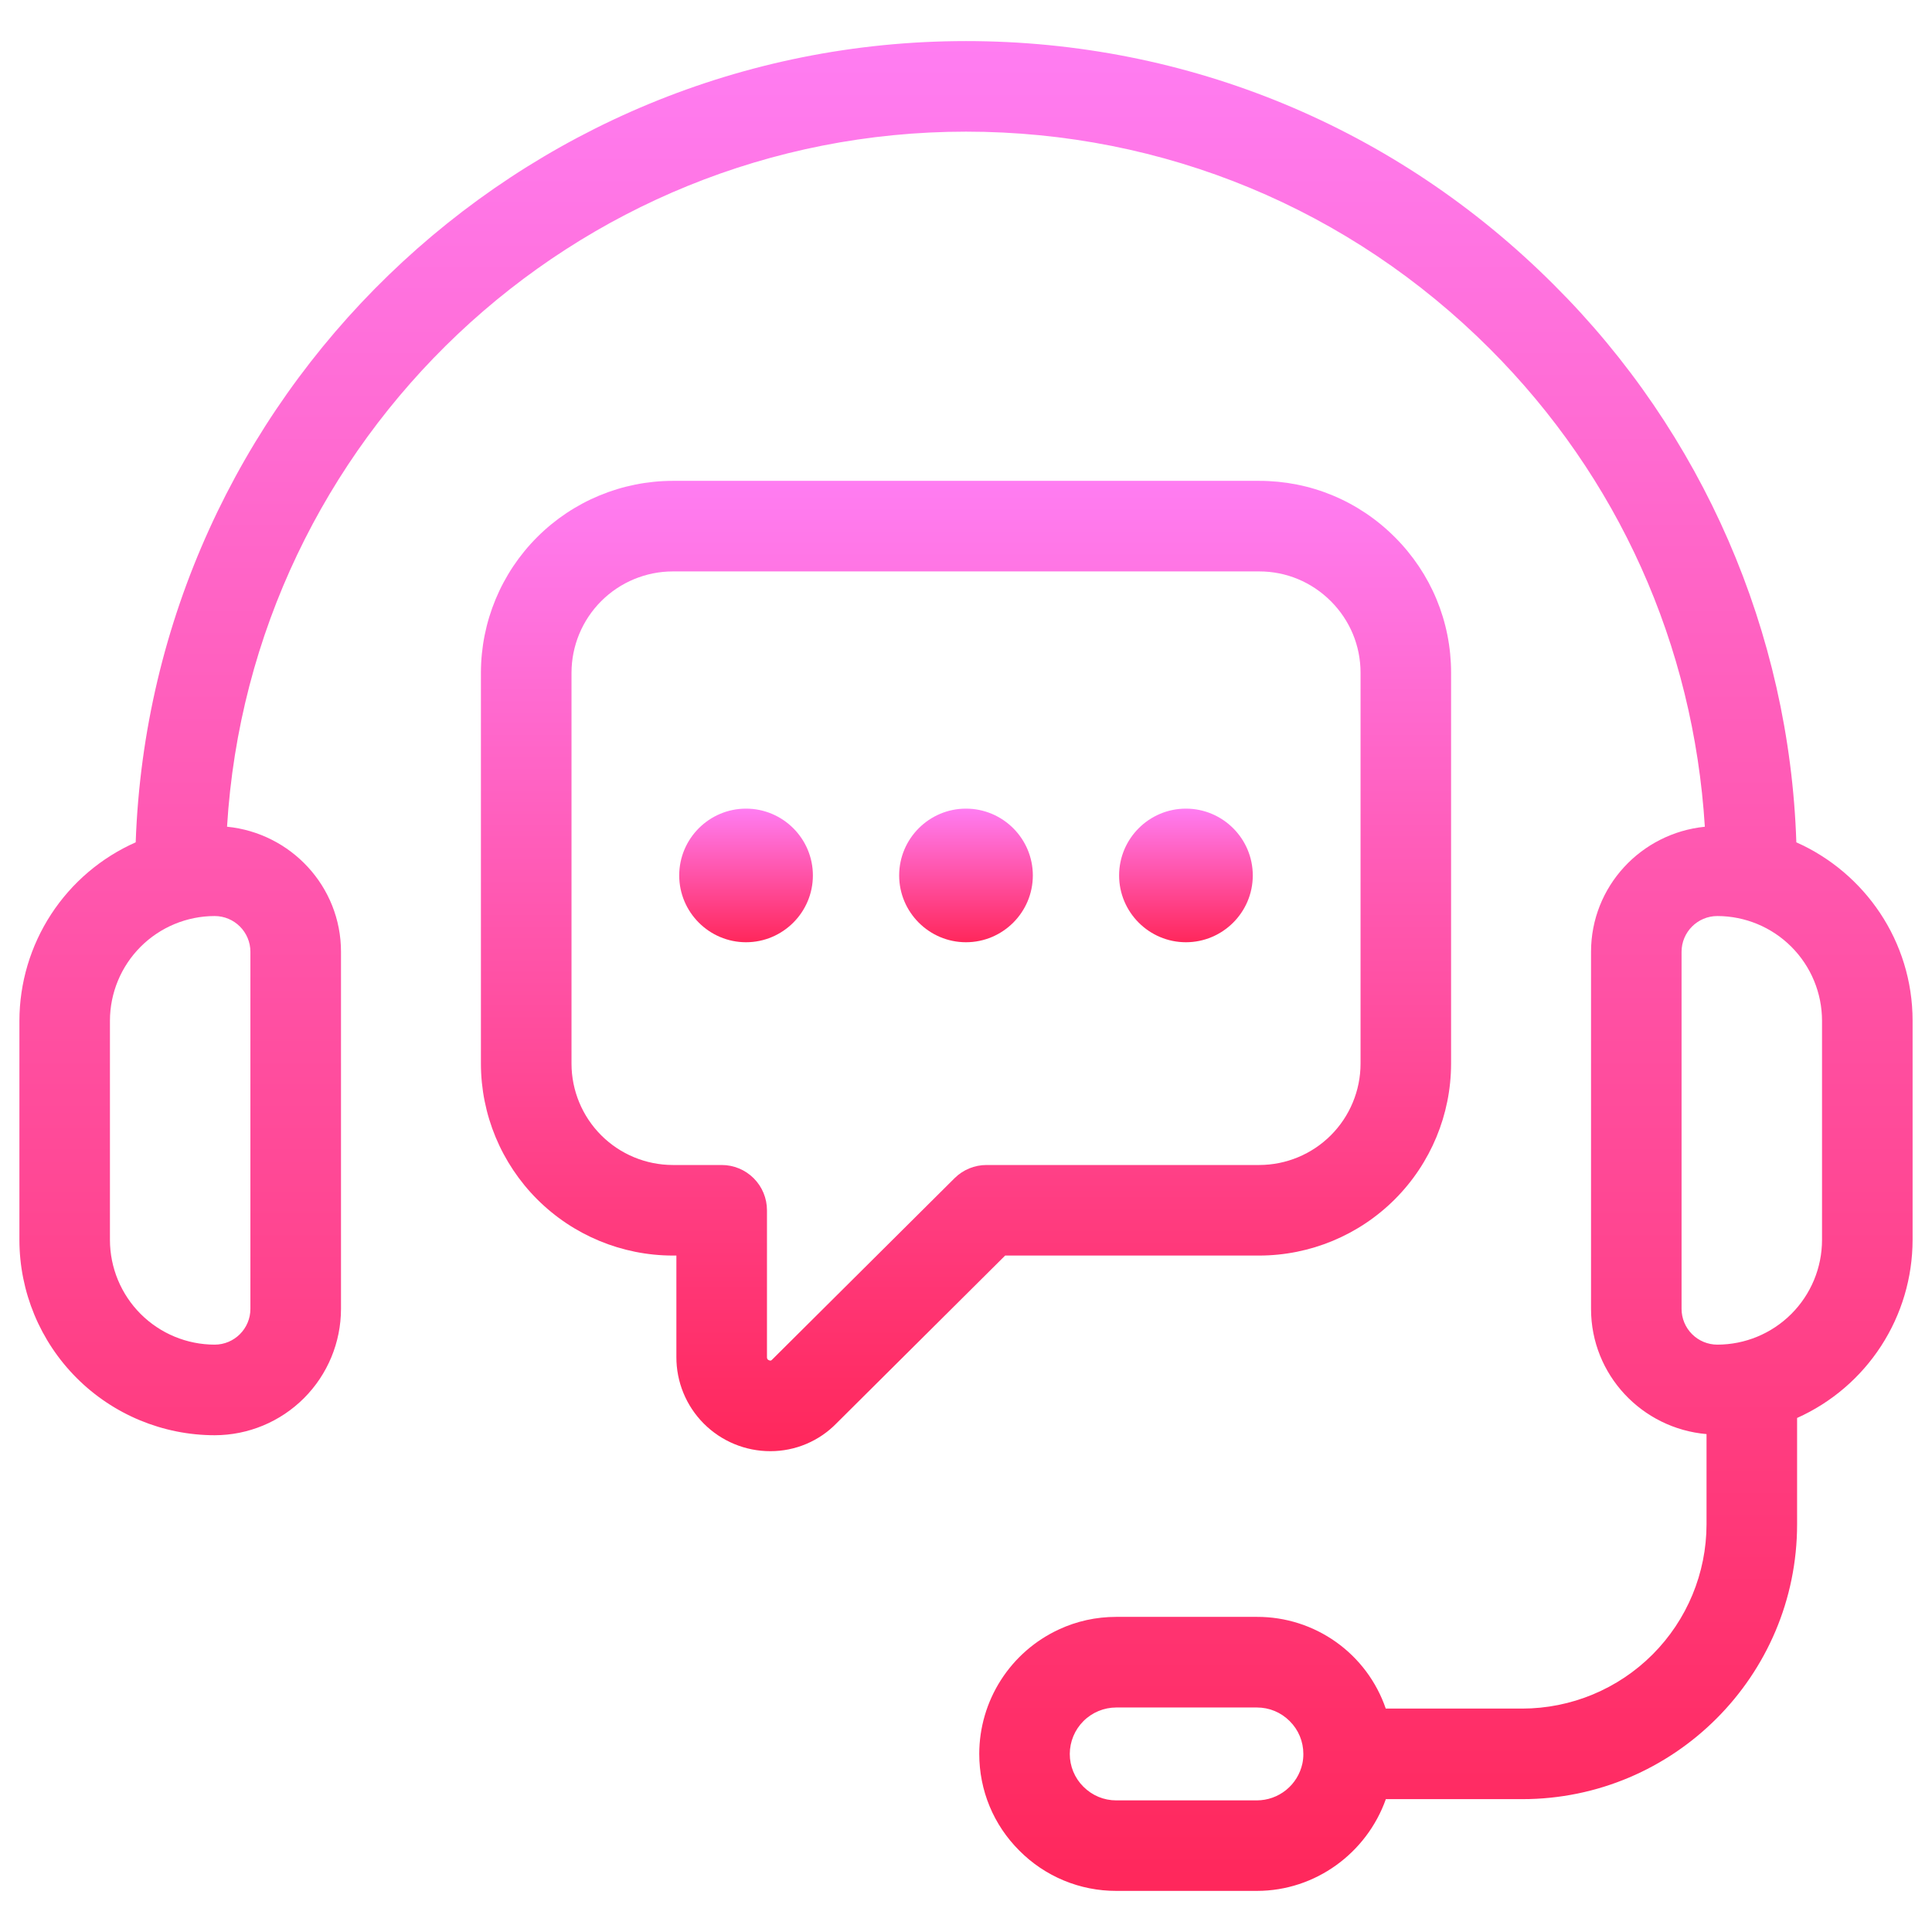
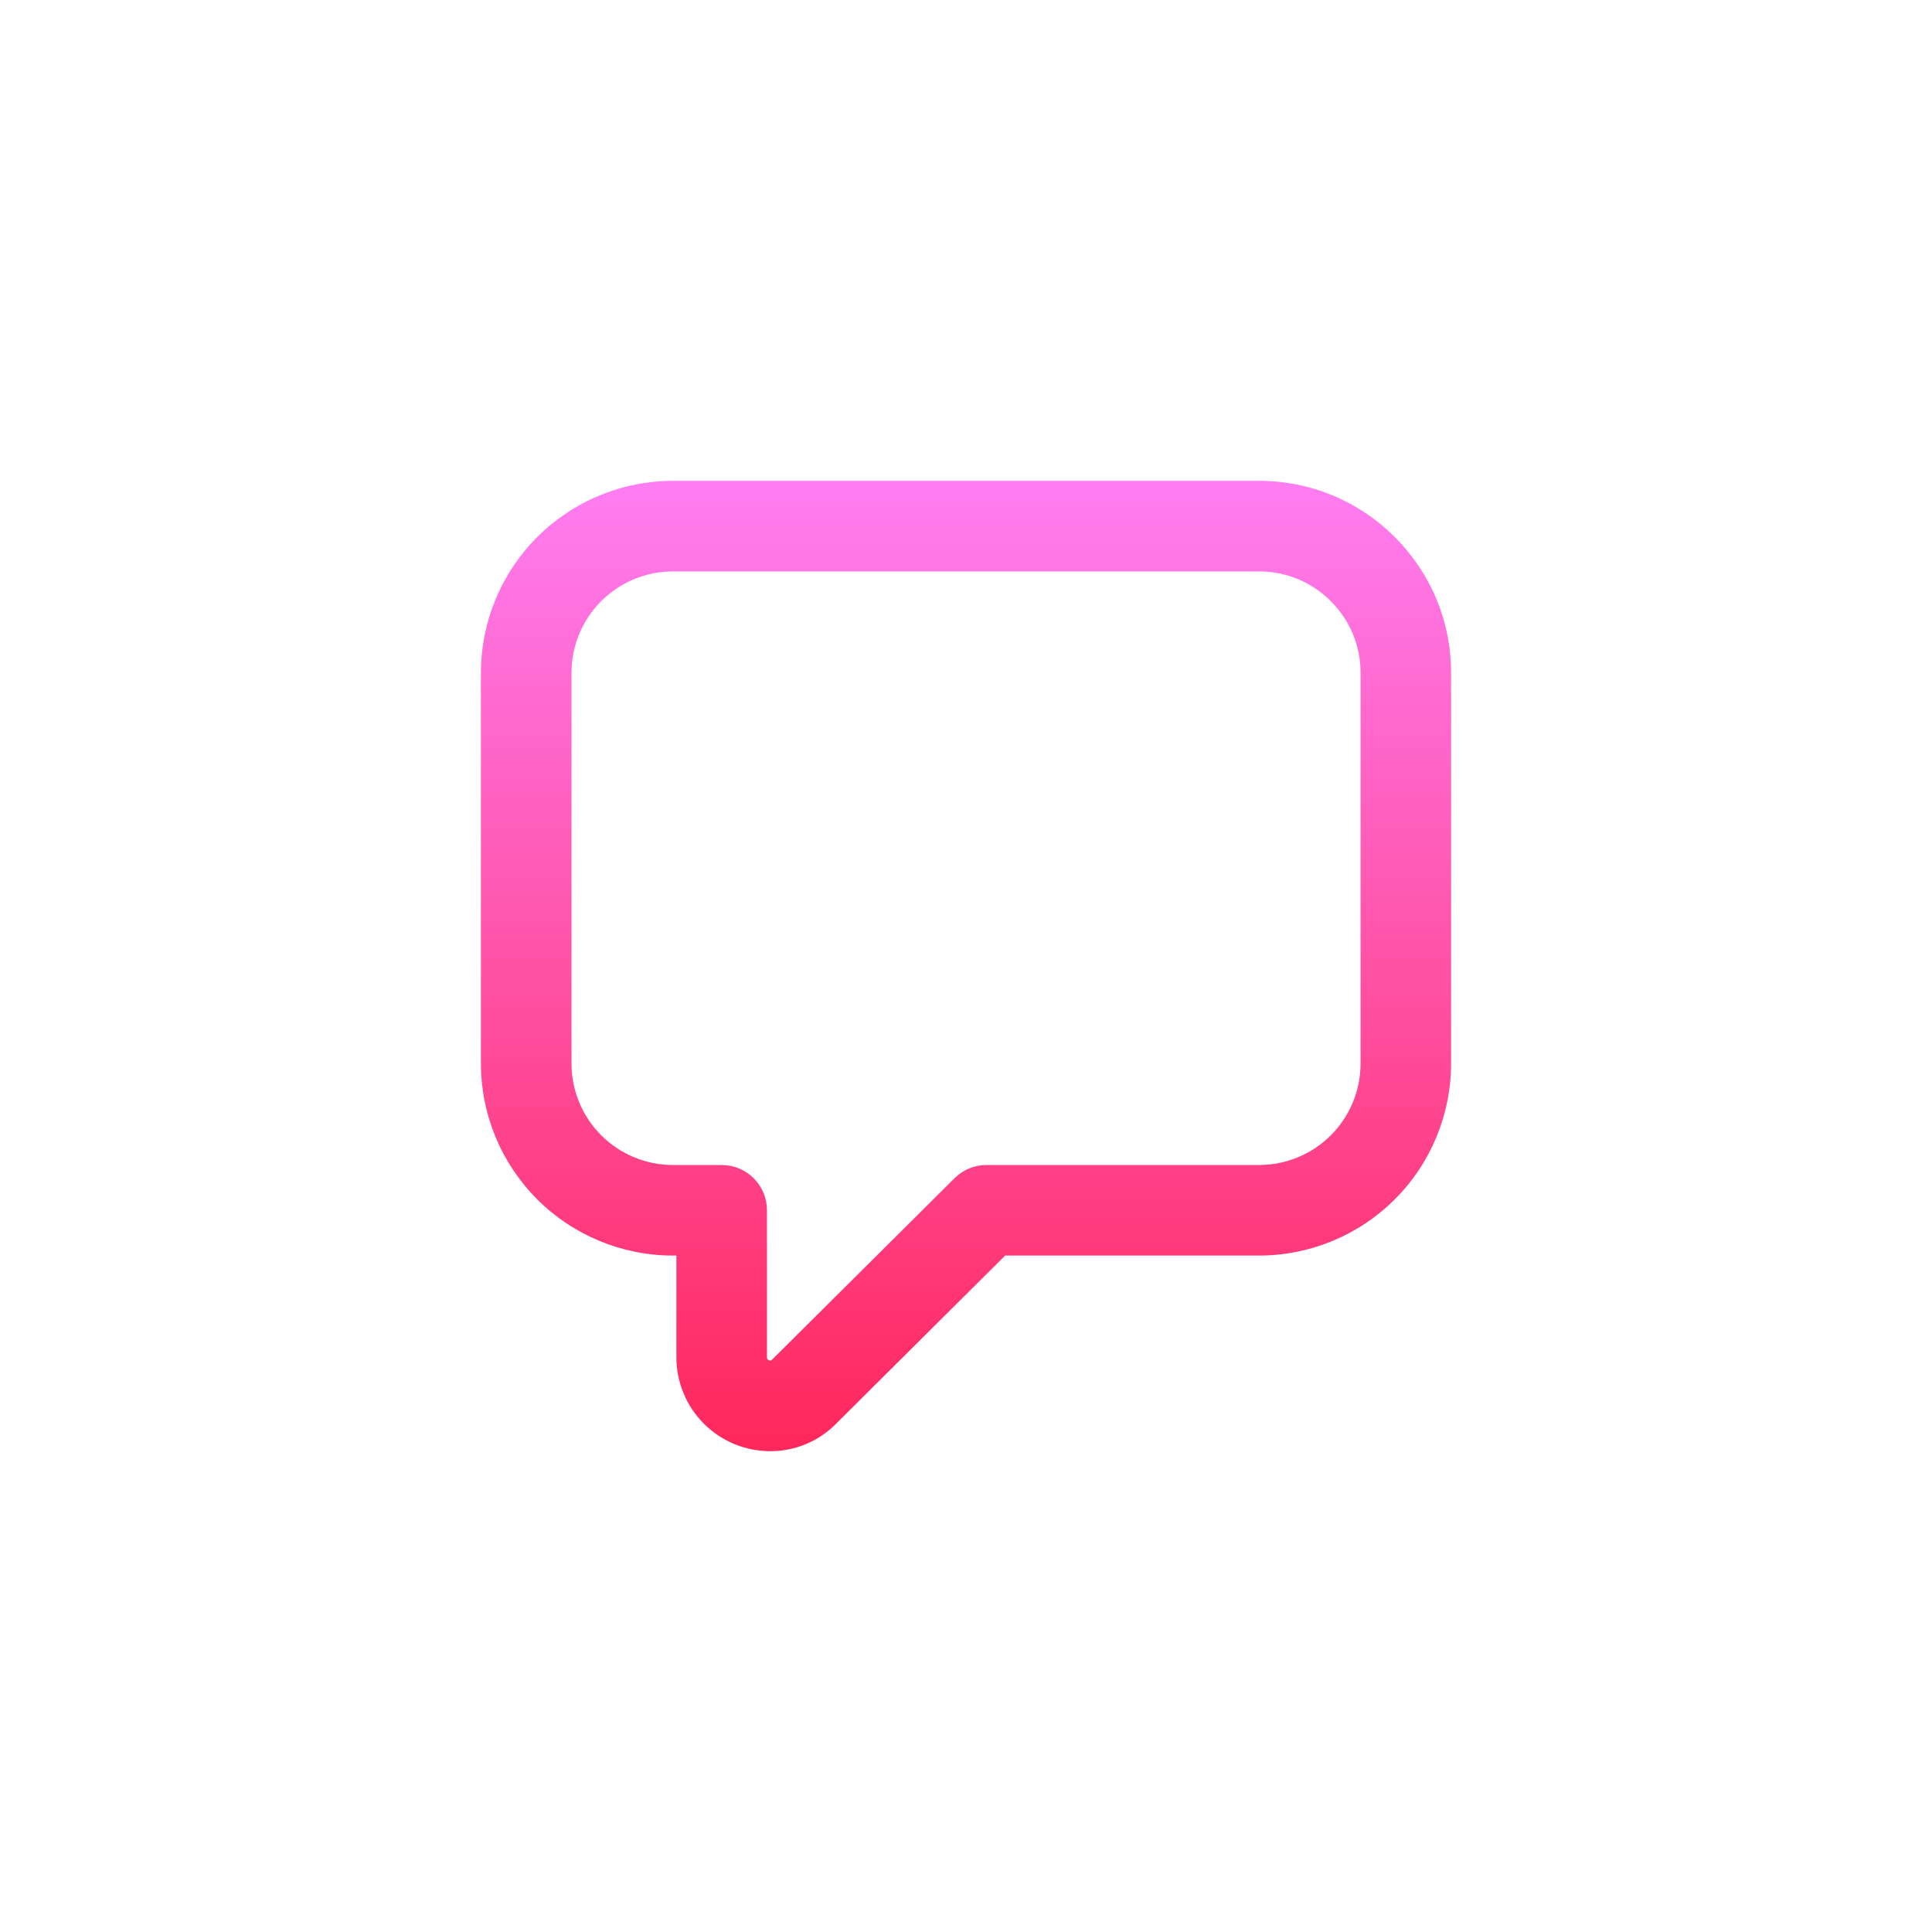
<svg xmlns="http://www.w3.org/2000/svg" width="512" height="512" viewBox="0 0 512 512" fill="none">
-   <path d="M476.048 223.224C474.225 167.572 451.231 114.715 411.76 75.44C370.136 33.808 314.816 10.888 256 10.888C137.208 10.888 40.144 105.44 35.96 223.224C26.8 227.281 19.014 233.908 13.544 242.301C8.075 250.695 5.157 260.494 5.144 270.512V328.608C5.159 342.327 10.615 355.48 20.316 365.18C30.017 374.881 43.169 380.337 56.888 380.352C65.764 380.341 74.274 376.811 80.55 370.534C86.827 364.258 90.357 355.748 90.368 346.872V252.24C90.368 234.904 77.072 220.768 60.168 219.088C66.408 116.472 151.832 34.888 256 34.888C308.416 34.888 357.704 55.32 394.8 92.416C428.864 126.48 448.8 170.88 451.8 219.096C434.912 220.792 421.64 234.92 421.64 252.24V346.864C421.64 364.344 435.144 378.568 452.248 380.048V403.96C452.233 416.908 447.083 429.321 437.926 438.476C428.77 447.631 416.356 452.779 403.408 452.792H367.24C364.802 445.683 360.198 439.516 354.076 435.157C347.953 430.798 340.62 428.466 333.104 428.488H295.824C290.472 428.488 285.336 429.624 280.632 431.816C274.333 434.726 268.998 439.377 265.256 445.22C261.514 451.062 259.521 457.854 259.512 464.792C259.512 474.504 263.296 483.624 270.152 490.448C273.512 493.836 277.512 496.522 281.919 498.351C286.326 500.18 291.052 501.116 295.824 501.104H333.104C348.56 501.104 362.184 491.112 367.264 476.792H403.408C443.576 476.792 476.248 444.12 476.248 403.96V375.776C485.353 371.696 493.086 365.072 498.516 356.701C503.946 348.331 506.842 338.57 506.856 328.592V270.496C506.856 249.424 494.168 231.28 476.048 223.224ZM66.36 252.24V346.864C66.36 352.088 62.112 356.344 56.88 356.344C49.524 356.336 42.473 353.41 37.271 348.209C32.07 343.007 29.145 335.956 29.136 328.6V270.504C29.145 263.148 32.07 256.097 37.271 250.895C42.473 245.694 49.524 242.768 56.88 242.76C62.112 242.76 66.36 247.016 66.36 252.24ZM345.144 467.368C344.548 470.123 343.028 472.592 340.837 474.365C338.646 476.139 335.915 477.111 333.096 477.12H295.816C292.536 477.12 289.456 475.84 287.104 473.488C285.959 472.352 285.052 470.999 284.434 469.509C283.816 468.019 283.5 466.421 283.504 464.808C283.512 461.546 284.813 458.42 287.12 456.114C289.427 453.808 292.554 452.51 295.816 452.504H333.096C336.376 452.504 339.456 453.776 341.8 456.128C344.12 458.44 345.4 461.528 345.4 464.808C345.408 465.688 345.312 466.568 345.144 467.368ZM482.856 328.6C482.848 335.956 479.922 343.007 474.721 348.209C469.519 353.41 462.468 356.336 455.112 356.344C452.598 356.342 450.188 355.342 448.411 353.565C446.634 351.788 445.634 349.378 445.632 346.864V252.24C445.632 247.016 449.88 242.76 455.112 242.76C462.468 242.768 469.519 245.694 474.721 250.895C479.922 256.097 482.848 263.148 482.856 270.504V328.6Z" fill="url(#paint0_linear_201_2)" />
  <path d="M333.704 332.736C347.185 332.721 360.11 327.359 369.643 317.827C379.175 308.294 384.537 295.369 384.552 281.888V178.28C384.552 164.728 379.256 151.96 369.64 142.344C360.024 132.728 347.264 127.432 333.704 127.432H178.296C164.815 127.447 151.89 132.809 142.357 142.341C132.825 151.874 127.463 164.799 127.448 178.28V281.888C127.463 295.369 132.825 308.294 142.357 317.827C151.89 327.359 164.815 332.721 178.296 332.736H179.248V359.584C179.232 362.862 179.865 366.111 181.109 369.145C182.353 372.178 184.185 374.935 186.499 377.257C188.812 379.58 191.562 381.422 194.591 382.678C197.619 383.934 200.866 384.579 204.144 384.576C207.42 384.583 210.664 383.929 213.682 382.655C216.701 381.381 219.432 379.512 221.712 377.16L266.376 332.736H333.704ZM252.976 312.224L204.64 360.296C204.424 360.52 204.264 360.688 203.808 360.488C203.256 360.264 203.256 359.904 203.256 359.584V320.736C203.256 317.553 201.992 314.501 199.741 312.251C197.491 310 194.439 308.736 191.256 308.736H178.304C171.186 308.728 164.362 305.896 159.329 300.863C154.296 295.83 151.464 289.006 151.456 281.888V178.28C151.464 171.162 154.296 164.338 159.329 159.305C164.362 154.272 171.186 151.44 178.304 151.432H333.712C340.864 151.432 347.592 154.232 352.68 159.312C357.768 164.4 360.56 171.136 360.56 178.28V281.888C360.552 289.006 357.72 295.83 352.687 300.863C347.654 305.896 340.83 308.728 333.712 308.736H261.44C258.264 308.736 255.224 309.992 252.976 312.224Z" fill="url(#paint1_linear_201_2)" />
-   <path d="M197.704 214.296C187.944 214.296 180 222.248 180 232C180 241.752 187.952 249.704 197.704 249.704C207.472 249.704 215.424 241.752 215.424 232C215.424 222.248 207.48 214.296 197.704 214.296ZM255.992 214.296C246.232 214.296 238.288 222.248 238.288 232C238.288 241.752 246.24 249.704 255.992 249.704C265.768 249.704 273.712 241.752 273.712 232C273.712 222.248 265.768 214.296 255.992 214.296ZM314.28 214.296C304.52 214.296 296.576 222.248 296.576 232C296.576 241.752 304.528 249.704 314.28 249.704C324.048 249.704 332 241.752 332 232C332 222.248 324.048 214.296 314.28 214.296Z" fill="url(#paint2_linear_201_2)" />
  <defs>
    <linearGradient id="paint0_linear_201_2" x1="256" y1="10.888" x2="256" y2="501.104" gradientUnits="userSpaceOnUse">
      <stop stop-color="#FF7DF2" />
      <stop offset="1" stop-color="#FF275B" />
    </linearGradient>
    <linearGradient id="paint1_linear_201_2" x1="256" y1="127.432" x2="256" y2="384.576" gradientUnits="userSpaceOnUse">
      <stop stop-color="#FF7DF2" />
      <stop offset="1" stop-color="#FF275B" />
    </linearGradient>
    <linearGradient id="paint2_linear_201_2" x1="256" y1="214.296" x2="256" y2="249.704" gradientUnits="userSpaceOnUse">
      <stop stop-color="#FF7DF2" />
      <stop offset="1" stop-color="#FF275B" />
    </linearGradient>
  </defs>
</svg>